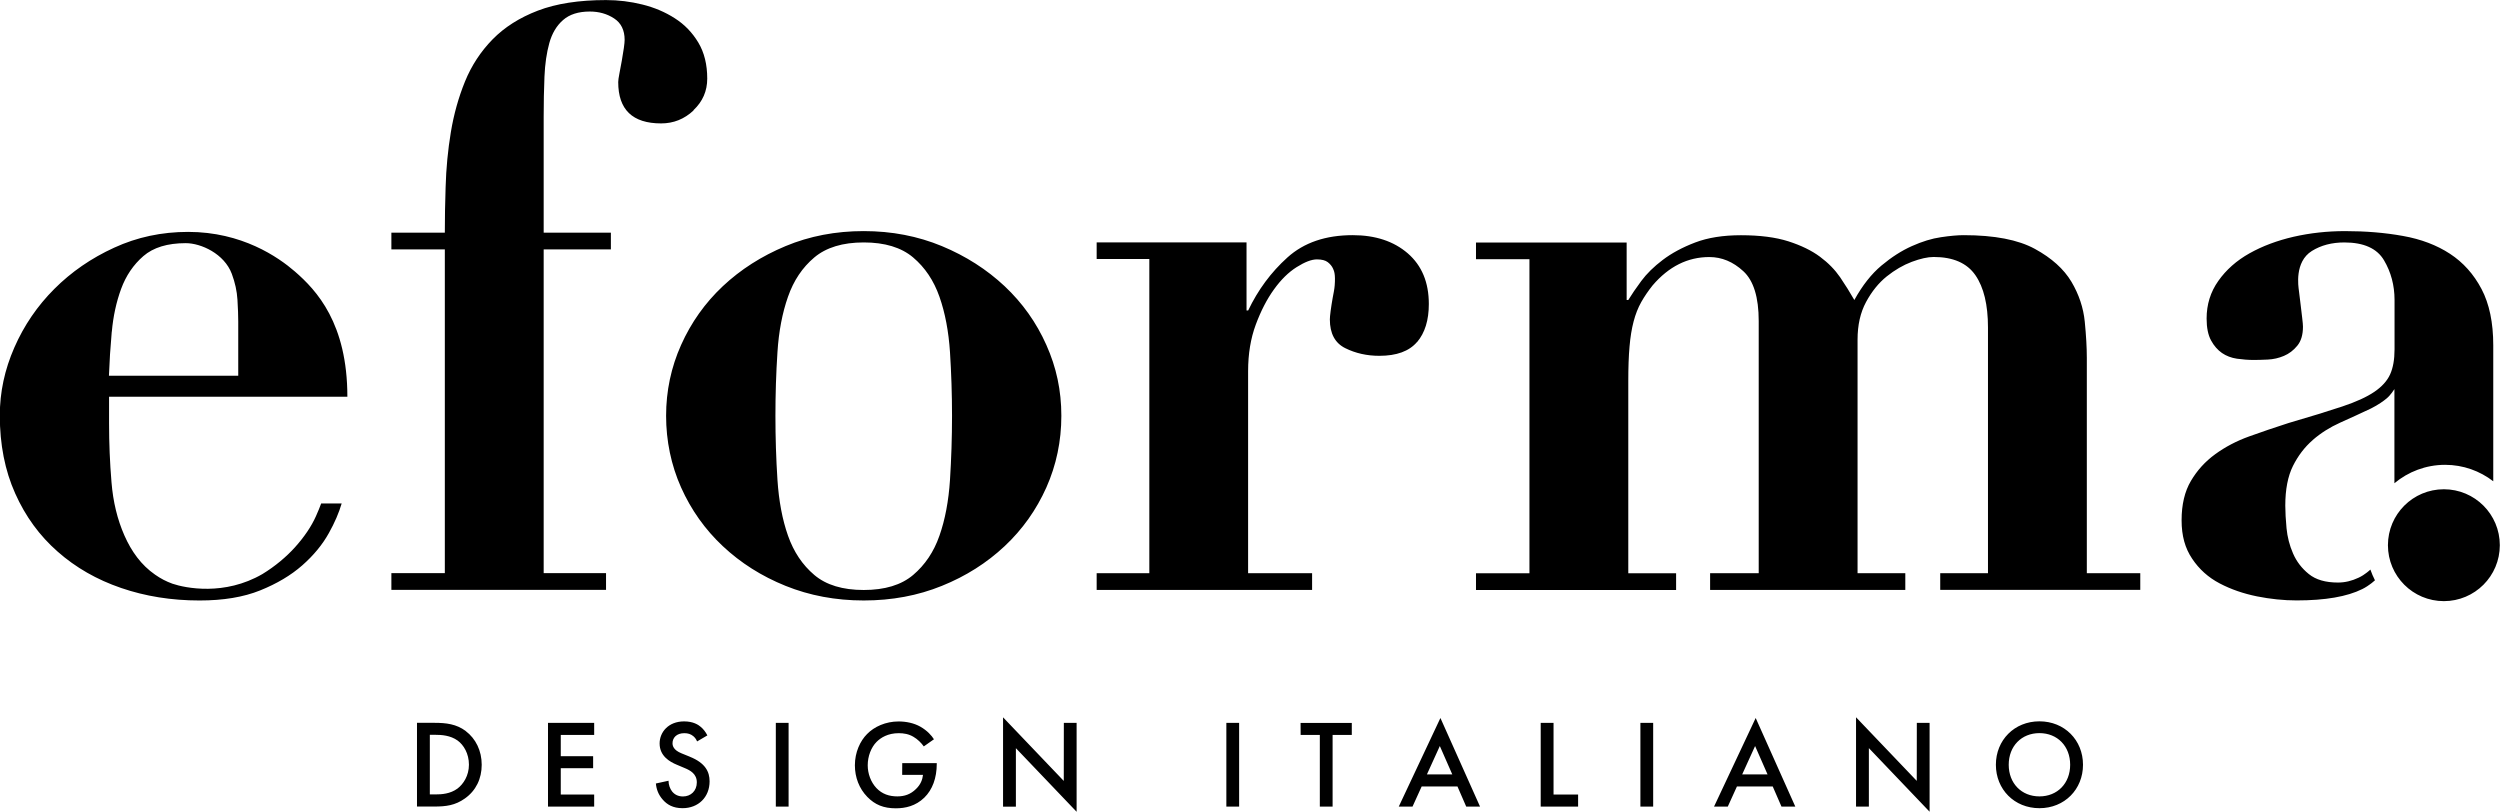
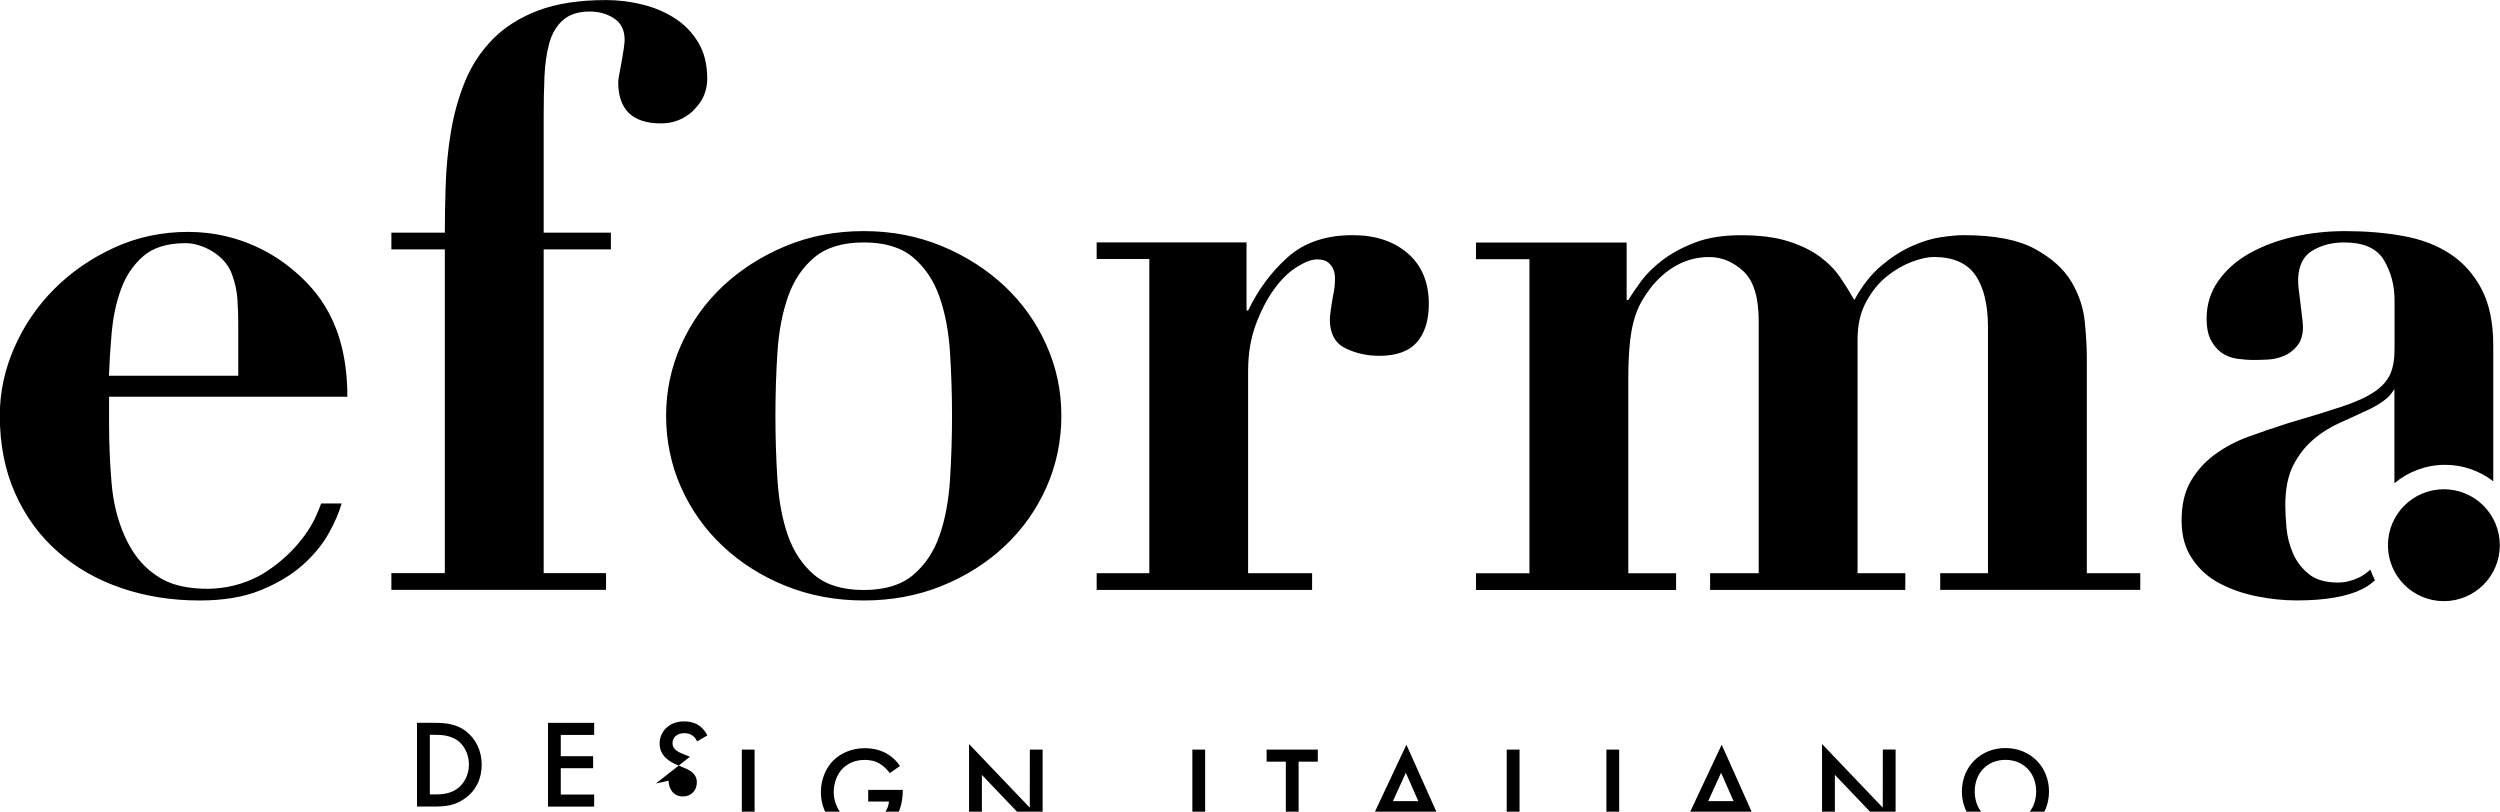
<svg xmlns="http://www.w3.org/2000/svg" id="uuid-b74908ee-0f5c-41b5-a480-15ff4f6c71a9" viewBox="0 0 381.66 123.91">
-   <path d="m69.85,120.38c-1.11.82-2.43.9-3.39.9h-.84v-9.1h.84c.94,0,2.3.08,3.41.88.92.67,1.72,1.99,1.72,3.68s-.86,2.97-1.74,3.64m1.24-8.79c-1.42-1.05-2.97-1.24-4.75-1.24h-2.68v12.78h2.64c1.78,0,3.18-.17,4.67-1.23,1.69-1.19,2.57-3.02,2.57-5.15s-.9-3.98-2.45-5.15m12.57,11.54h7.05v-1.84h-5.1v-4.02h4.94v-1.84h-4.94v-3.24h5.1v-1.84h-7.05m21.67,5.17l-1.28-.52c-1.25-.5-1.38-1.17-1.38-1.55,0-.82.61-1.53,1.8-1.53.56,0,.98.13,1.38.46.29.25.46.52.57.8l1.57-.92c-.27-.54-.63-.98-.98-1.28-.4-.35-1.19-.86-2.57-.86-2.4,0-3.74,1.65-3.74,3.37,0,1.92,1.55,2.8,2.61,3.24l1.23.52c.84.35,1.84.88,1.84,2.18s-.92,2.15-2.11,2.15c-.77,0-1.3-.31-1.67-.77-.31-.4-.54-1-.54-1.63l-1.93.42c.08.88.38,1.72,1.07,2.49.65.73,1.53,1.28,3.01,1.28,2.39,0,4.12-1.67,4.12-4.1,0-1.46-.65-2.8-3.01-3.75m13.12,7.61h1.95v-12.78h-1.95v12.78Zm19.29-4.85h3.18c-.08.73-.36,1.48-1.07,2.16-.82.81-1.74,1.13-2.85,1.13-1.23,0-2.32-.35-3.2-1.28-.84-.9-1.32-2.18-1.32-3.47,0-1.38.52-2.74,1.36-3.58.63-.63,1.71-1.32,3.37-1.32.78,0,1.55.13,2.26.56.61.35,1.19.92,1.57,1.46l1.55-1.09c-.36-.57-1.02-1.32-2.07-1.92-.99-.56-2.18-.8-3.33-.8-1.97,0-3.72.8-4.81,1.92-1.05,1.05-1.86,2.78-1.86,4.77,0,1.84.65,3.55,1.9,4.83,1.17,1.2,2.49,1.74,4.35,1.74,1.46,0,3.03-.35,4.35-1.63,1.24-1.21,1.9-2.99,1.9-5.17v-.1h-5.27m24.66,2.72l-9.27-9.71v13.64h1.96v-8.93l9.27,9.71v-13.57h-1.95m24.81,12.78h1.95v-12.78h-1.95v12.78Zm11.34-10.94h2.93v10.94h1.95v-10.94h2.93v-1.84h-7.82m19.29,7.86l1.97-4.33,1.9,4.33m-8.18,4.92h2.11l1.4-3.08h5.46l1.34,3.08h2.11l-6.05-13.53-6.36,13.53Zm23.64-12.78h-1.96v12.78h5.71v-1.84h-3.75m13.26,1.84h1.95v-12.78h-1.95v12.78Zm15.54-4.92l1.97-4.33,1.9,4.33m-8.18,4.92h2.11l1.4-3.08h5.46l1.34,3.08h2.11l-6.05-13.53-6.36,13.53Zm30.96-3.93l-9.27-9.71v13.64h1.96v-8.93l9.27,9.71v-13.57h-1.95m18.72,11.23c-2.74,0-4.69-1.99-4.69-4.83s1.95-4.83,4.69-4.83,4.69,1.99,4.69,4.83-1.95,4.83-4.69,4.83m0-11.46c-3.83,0-6.65,2.87-6.65,6.63s2.82,6.63,6.65,6.63,6.65-2.87,6.65-6.63-2.82-6.63-6.65-6.63M105.87,16.82c1.4-1.32,2.1-2.92,2.1-4.82,0-2.14-.45-3.98-1.36-5.5-.91-1.52-2.1-2.76-3.59-3.71-1.48-.95-3.13-1.65-4.95-2.1-1.81-.45-3.67-.68-5.56-.68-4.12,0-7.59.54-10.39,1.61-2.8,1.07-5.11,2.54-6.92,4.39-1.81,1.85-3.22,4-4.21,6.43-.99,2.43-1.71,5.01-2.16,7.73-.45,2.72-.72,5.52-.8,8.41-.08,2.89-.12,4.21-.12,6.94h-8.16v2.55h8.16v49.43h-8.16v2.55h32.77v-2.55h-9.52v-49.43h10.26v-2.55h-10.26v-17.69c0-2.14.04-4.18.12-6.12.08-1.94.33-3.65.74-5.13.41-1.48,1.11-2.66,2.1-3.52.99-.87,2.35-1.3,4.08-1.3,1.4,0,2.64.35,3.71,1.05,1.07.7,1.61,1.79,1.61,3.28,0,.25-.04.66-.12,1.24-.08.58-.19,1.22-.31,1.92-.12.7-.25,1.36-.37,1.98-.12.62-.18,1.05-.18,1.3,0,4.21,2.18,6.31,6.55,6.31,1.9,0,3.54-.66,4.95-1.98m39.15,56.39c-.21,3.21-.74,6.06-1.61,8.53-.86,2.47-2.21,4.47-4.02,6-1.81,1.53-4.33,2.29-7.54,2.29s-5.73-.76-7.54-2.29c-1.81-1.53-3.15-3.53-4.02-6-.87-2.47-1.4-5.32-1.61-8.53-.21-3.22-.31-6.47-.31-9.77s.1-6.53.31-9.71c.2-3.17.74-6,1.61-8.47.86-2.47,2.2-4.47,4.02-6,1.81-1.52,4.33-2.29,7.54-2.29s5.73.76,7.54,2.29c1.81,1.53,3.15,3.52,4.02,6,.87,2.47,1.4,5.3,1.61,8.47.2,3.17.31,6.41.31,9.71s-.11,6.55-.31,9.77m14.71,1.17c1.52-3.42,2.29-7.07,2.29-10.94s-.76-7.4-2.29-10.82c-1.52-3.42-3.65-6.41-6.37-8.97-2.72-2.55-5.92-4.6-9.58-6.12-3.67-1.52-7.65-2.29-11.93-2.29s-8.27.76-11.93,2.29c-3.67,1.53-6.86,3.57-9.58,6.12-2.72,2.56-4.84,5.55-6.37,8.97-1.53,3.42-2.29,7.03-2.29,10.82s.76,7.52,2.29,10.94c1.53,3.42,3.65,6.41,6.37,8.96s5.91,4.58,9.58,6.06c3.67,1.48,7.64,2.23,11.93,2.23s8.26-.74,11.93-2.23c3.67-1.48,6.86-3.51,9.58-6.06,2.72-2.55,4.84-5.54,6.37-8.96m56.6-22.2c1.19-1.4,1.79-3.34,1.79-5.81,0-3.3-1.07-5.87-3.21-7.73-2.14-1.85-4.95-2.78-8.41-2.78-4.12,0-7.44,1.13-9.96,3.4-2.52,2.27-4.51,4.97-6,8.1h-.25v-10.39h-22.88v2.53h8.04v47.97h-8.04v2.55h32.89v-2.55h-9.77v-30.84c0-2.64.39-5.01,1.17-7.11.78-2.1,1.71-3.9,2.78-5.38,1.07-1.49,2.22-2.62,3.46-3.4,1.24-.78,2.27-1.18,3.09-1.18.74,0,1.3.14,1.67.43.37.29.64.62.8.99.16.37.38.82.25,2.54-.04.58-.18,1.22-.31,1.92-.12.7-.23,1.36-.31,1.98-.08.62-.12,1.05-.12,1.3,0,2.15.78,3.61,2.35,4.39,1.57.78,3.3,1.17,5.2,1.17,2.64,0,4.55-.7,5.75-2.1m102.26,2.35c0-1.48-.1-3.3-.31-5.44-.21-2.14-.89-4.18-2.04-6.12-1.16-1.94-3.01-3.61-5.57-5.01-2.56-1.4-6.18-2.1-10.88-2.1-.91,0-2.06.1-3.46.31-1.4.2-2.89.66-4.45,1.36-1.57.7-3.11,1.69-4.64,2.97-1.53,1.28-2.91,3.03-4.14,5.26-.66-1.15-1.38-2.31-2.16-3.46-.79-1.15-1.81-2.2-3.09-3.15-1.28-.95-2.89-1.73-4.82-2.35-1.94-.62-4.35-.93-7.24-.93-2.72,0-5.05.37-6.99,1.11-1.94.74-3.59,1.63-4.95,2.66-1.36,1.03-2.45,2.1-3.28,3.22-.82,1.11-1.48,2.08-1.98,2.9h-.25v-8.78h-23v2.55h8.16v47.95h-8.16v2.55h30.55v-2.55h-7.3v-29.35c0-2.06.06-3.81.19-5.26.12-1.44.33-2.72.62-3.83.29-1.11.68-2.1,1.17-2.97.49-.87,1.07-1.71,1.73-2.54,2.47-2.89,5.36-4.33,8.66-4.33,1.9,0,3.63.72,5.19,2.16,1.57,1.44,2.35,3.98,2.35,7.61v38.5h-7.42v2.55h29.8v-2.55h-7.29v-35.66c0-2.23.43-4.14,1.3-5.75s1.92-2.91,3.15-3.9c1.24-.99,2.51-1.73,3.83-2.23,1.32-.49,2.43-.74,3.34-.74,2.97,0,5.09.93,6.37,2.78,1.28,1.85,1.92,4.51,1.92,7.98v37.51h-7.29v2.55h30.54v-2.55h-8.16v-32.94Zm-301.51-3.93c.21-2.35.68-4.52,1.42-6.54.74-2.01,1.87-3.68,3.39-5,1.52-1.32,3.68-1.98,6.48-1.98,2.33,0,5.88,1.61,7.03,4.69.49,1.32.78,2.63.86,3.95.08,1.32.12,2.43.12,3.33v8.27h-19.74c.08-2.14.22-4.38.43-6.73m35.97,9.93c0-11.21-4.7-16.24-8.02-19.12-2.54-2.2-8.08-6.04-16.29-6.04-4.03,0-7.79.8-11.29,2.41-3.5,1.6-6.54,3.7-9.13,6.29-2.59,2.59-4.63,5.57-6.11,8.95-1.48,3.37-2.22,6.83-2.22,10.37,0,4.44.78,8.41,2.35,11.91,1.56,3.5,3.72,6.46,6.48,8.88,2.75,2.43,5.98,4.28,9.69,5.55,3.7,1.27,7.69,1.91,11.97,1.91,3.62,0,6.71-.51,9.26-1.54,2.55-1.03,4.69-2.3,6.42-3.82,1.73-1.52,3.09-3.17,4.07-4.94.89-1.59,1.53-3.09,1.95-4.51h-3.13c-.2.55-.46,1.19-.8,1.95-.7,1.56-1.77,3.15-3.21,4.75-1.28,1.42-3.01,2.89-4.95,4.07-5.79,3.37-11.78,2.15-13.74,1.48-.99-.36-1.79-.78-2.65-1.38-2.13-1.47-3.62-3.56-4.69-5.99-1.07-2.43-1.73-5.14-1.97-8.14-.25-3-.37-5.98-.37-8.95v-4.08h36.4Zm320.06,14.13c-4.72,0-8.54,3.82-8.54,8.54s3.82,8.54,8.54,8.54,8.54-3.82,8.54-8.54-3.82-8.54-8.54-8.54m-20.03-7.51c1.23-1.07,2.64-1.96,4.2-2.66,1.57-.7,3.13-1.42,4.7-2.16,1.15-.58,1.92-1.14,2.41-1.55.6-.5,1.13-1.35,1.17-1.41v14.37c2.1-1.75,4.8-2.81,7.74-2.81,2.77,0,5.31.94,7.35,2.51v-.74h0v-20.02c0-3.46-.6-6.33-1.79-8.59-1.2-2.27-2.8-4.06-4.82-5.38-2.02-1.32-4.41-2.23-7.17-2.72-2.76-.5-5.71-.74-8.84-.74-2.72,0-5.34.29-7.85.86-2.51.58-4.76,1.42-6.74,2.53-1.98,1.11-3.57,2.52-4.76,4.21-1.2,1.69-1.79,3.61-1.79,5.75,0,1.4.23,2.52.68,3.34.45.83,1.01,1.46,1.67,1.92.66.45,1.42.74,2.29.87.86.12,1.71.19,2.53.19.58,0,1.3-.02,2.16-.06.87-.04,1.69-.23,2.47-.56.78-.33,1.46-.84,2.04-1.55.58-.7.87-1.67.87-2.91,0-.25-.04-.7-.12-1.36-.08-.66-.17-1.36-.25-2.1-.08-.74-.17-1.42-.25-2.04-.08-.62-.7-4.39,1.98-6.06,1.4-.87,3.05-1.3,4.95-1.3,2.97,0,4.99.91,6.06,2.72,1.07,1.81,1.61,3.83,1.61,6.06v7.54c0,1.57-.23,2.84-.68,3.83-.45.99-1.26,1.88-2.41,2.66-1.15.78-2.78,1.53-4.88,2.23-2.1.7-4.85,1.55-8.22,2.53-2.06.66-4.06,1.34-6,2.04-1.94.7-3.67,1.61-5.19,2.72-1.53,1.11-2.76,2.47-3.71,4.08-.95,1.61-1.42,3.61-1.42,6s.53,4.27,1.61,5.87c1.07,1.61,2.48,2.87,4.2,3.77,1.73.91,3.63,1.56,5.69,1.98,2.06.41,4.08.62,6.06.62,4.37,0,7.71-.58,10.02-1.73.26-.13.51-.27.75-.43.12-.08.24-.16.36-.25.11-.08.22-.16.33-.24.15-.12.3-.25.45-.38.02-.02.03-.03.05-.04-.27-.53-.5-1.07-.7-1.64-.16.14-.31.29-.48.41-.06.05-.13.09-.19.14-.14.11-.29.21-.44.31-.22.14-.45.27-.69.38-1.03.49-2.08.74-3.15.74-1.9,0-3.38-.43-4.45-1.3-1.07-.86-1.88-1.92-2.41-3.15-.54-1.24-.86-2.51-.99-3.83-.12-1.32-.19-2.47-.19-3.46,0-2.47.39-4.49,1.17-6.06.78-1.56,1.79-2.89,3.03-3.96" stroke-width="0" />
+   <path d="m69.85,120.38c-1.11.82-2.43.9-3.39.9h-.84v-9.1h.84c.94,0,2.3.08,3.41.88.92.67,1.72,1.99,1.72,3.68s-.86,2.97-1.74,3.64m1.24-8.79c-1.42-1.05-2.97-1.24-4.75-1.24h-2.68v12.78h2.64c1.78,0,3.18-.17,4.67-1.23,1.69-1.19,2.57-3.02,2.57-5.15s-.9-3.98-2.45-5.15m12.57,11.54h7.05v-1.84h-5.1v-4.02h4.94v-1.84h-4.94v-3.24h5.1v-1.84h-7.05m21.67,5.17l-1.28-.52c-1.25-.5-1.38-1.17-1.38-1.55,0-.82.61-1.53,1.8-1.53.56,0,.98.13,1.38.46.29.25.46.52.57.8l1.57-.92c-.27-.54-.63-.98-.98-1.28-.4-.35-1.19-.86-2.57-.86-2.4,0-3.74,1.65-3.74,3.37,0,1.92,1.55,2.8,2.61,3.24l1.23.52c.84.35,1.84.88,1.84,2.18s-.92,2.15-2.11,2.15c-.77,0-1.3-.31-1.67-.77-.31-.4-.54-1-.54-1.63l-1.93.42m13.12,7.61h1.95v-12.78h-1.95v12.78Zm19.29-4.85h3.18c-.08.73-.36,1.48-1.07,2.16-.82.81-1.74,1.13-2.85,1.13-1.23,0-2.32-.35-3.2-1.28-.84-.9-1.32-2.18-1.32-3.47,0-1.38.52-2.74,1.36-3.58.63-.63,1.71-1.32,3.37-1.32.78,0,1.55.13,2.26.56.61.35,1.19.92,1.57,1.46l1.55-1.09c-.36-.57-1.02-1.32-2.07-1.92-.99-.56-2.18-.8-3.33-.8-1.97,0-3.72.8-4.81,1.92-1.05,1.05-1.86,2.78-1.86,4.77,0,1.84.65,3.55,1.9,4.83,1.17,1.2,2.49,1.74,4.35,1.74,1.46,0,3.03-.35,4.35-1.63,1.24-1.21,1.9-2.99,1.9-5.17v-.1h-5.27m24.66,2.72l-9.27-9.71v13.64h1.96v-8.93l9.27,9.71v-13.57h-1.95m24.81,12.78h1.95v-12.78h-1.95v12.78Zm11.34-10.94h2.93v10.94h1.95v-10.94h2.93v-1.84h-7.82m19.29,7.86l1.97-4.33,1.9,4.33m-8.18,4.92h2.11l1.4-3.08h5.46l1.34,3.08h2.11l-6.05-13.53-6.36,13.53Zm23.64-12.78h-1.96v12.78h5.71v-1.84h-3.75m13.26,1.84h1.95v-12.78h-1.95v12.78Zm15.54-4.92l1.97-4.33,1.9,4.33m-8.18,4.92h2.11l1.4-3.08h5.46l1.34,3.08h2.11l-6.05-13.53-6.36,13.53Zm30.96-3.93l-9.27-9.71v13.64h1.96v-8.93l9.27,9.71v-13.57h-1.95m18.72,11.23c-2.74,0-4.69-1.99-4.69-4.83s1.95-4.83,4.69-4.83,4.69,1.99,4.69,4.83-1.95,4.83-4.69,4.83m0-11.46c-3.83,0-6.65,2.87-6.65,6.63s2.82,6.63,6.65,6.63,6.65-2.87,6.65-6.63-2.82-6.63-6.65-6.63M105.87,16.82c1.4-1.32,2.1-2.92,2.1-4.82,0-2.14-.45-3.98-1.36-5.5-.91-1.52-2.1-2.76-3.59-3.71-1.48-.95-3.13-1.65-4.95-2.1-1.81-.45-3.67-.68-5.56-.68-4.12,0-7.59.54-10.39,1.61-2.8,1.07-5.11,2.54-6.92,4.39-1.81,1.85-3.22,4-4.21,6.43-.99,2.43-1.71,5.01-2.16,7.73-.45,2.72-.72,5.52-.8,8.41-.08,2.89-.12,4.21-.12,6.94h-8.16v2.55h8.16v49.43h-8.16v2.55h32.77v-2.55h-9.52v-49.43h10.26v-2.55h-10.26v-17.69c0-2.14.04-4.18.12-6.12.08-1.94.33-3.65.74-5.13.41-1.48,1.11-2.66,2.1-3.52.99-.87,2.35-1.3,4.08-1.3,1.4,0,2.64.35,3.71,1.05,1.07.7,1.61,1.79,1.61,3.28,0,.25-.04.66-.12,1.24-.08.58-.19,1.22-.31,1.92-.12.7-.25,1.36-.37,1.98-.12.62-.18,1.05-.18,1.3,0,4.21,2.18,6.31,6.55,6.31,1.9,0,3.54-.66,4.95-1.98m39.15,56.39c-.21,3.21-.74,6.06-1.61,8.53-.86,2.47-2.21,4.47-4.02,6-1.81,1.53-4.33,2.29-7.54,2.29s-5.73-.76-7.54-2.29c-1.81-1.53-3.15-3.53-4.02-6-.87-2.47-1.4-5.32-1.61-8.53-.21-3.22-.31-6.47-.31-9.77s.1-6.53.31-9.71c.2-3.17.74-6,1.61-8.47.86-2.47,2.2-4.47,4.02-6,1.81-1.52,4.33-2.29,7.54-2.29s5.73.76,7.54,2.29c1.81,1.53,3.15,3.52,4.02,6,.87,2.47,1.4,5.3,1.61,8.47.2,3.17.31,6.41.31,9.71s-.11,6.55-.31,9.77m14.71,1.17c1.52-3.42,2.29-7.07,2.29-10.94s-.76-7.4-2.29-10.82c-1.52-3.42-3.65-6.41-6.37-8.97-2.72-2.55-5.92-4.6-9.58-6.12-3.67-1.52-7.65-2.29-11.93-2.29s-8.27.76-11.93,2.29c-3.67,1.53-6.86,3.57-9.58,6.12-2.72,2.56-4.84,5.55-6.37,8.97-1.53,3.42-2.29,7.03-2.29,10.82s.76,7.52,2.29,10.94c1.53,3.42,3.65,6.41,6.37,8.96s5.91,4.58,9.58,6.06c3.67,1.48,7.64,2.23,11.93,2.23s8.26-.74,11.93-2.23c3.67-1.48,6.86-3.51,9.58-6.06,2.72-2.55,4.84-5.54,6.37-8.96m56.6-22.2c1.19-1.4,1.79-3.34,1.79-5.81,0-3.3-1.07-5.87-3.21-7.73-2.14-1.85-4.95-2.78-8.41-2.78-4.12,0-7.44,1.13-9.96,3.4-2.52,2.27-4.51,4.97-6,8.1h-.25v-10.39h-22.88v2.53h8.04v47.97h-8.04v2.55h32.89v-2.55h-9.77v-30.84c0-2.64.39-5.01,1.17-7.11.78-2.1,1.71-3.9,2.78-5.38,1.07-1.49,2.22-2.62,3.46-3.4,1.24-.78,2.27-1.18,3.09-1.18.74,0,1.3.14,1.67.43.37.29.64.62.8.99.16.37.38.82.25,2.54-.04.58-.18,1.22-.31,1.92-.12.7-.23,1.36-.31,1.98-.08.62-.12,1.05-.12,1.3,0,2.15.78,3.61,2.35,4.39,1.57.78,3.3,1.17,5.2,1.17,2.64,0,4.55-.7,5.75-2.1m102.26,2.35c0-1.48-.1-3.3-.31-5.44-.21-2.14-.89-4.18-2.04-6.12-1.16-1.94-3.01-3.61-5.57-5.01-2.56-1.4-6.18-2.1-10.88-2.1-.91,0-2.06.1-3.46.31-1.4.2-2.89.66-4.45,1.36-1.57.7-3.11,1.69-4.64,2.97-1.53,1.28-2.91,3.03-4.14,5.26-.66-1.15-1.38-2.31-2.16-3.46-.79-1.15-1.81-2.2-3.09-3.15-1.28-.95-2.89-1.73-4.82-2.35-1.94-.62-4.35-.93-7.24-.93-2.72,0-5.05.37-6.99,1.11-1.94.74-3.59,1.63-4.95,2.66-1.36,1.03-2.45,2.1-3.28,3.22-.82,1.11-1.48,2.08-1.98,2.9h-.25v-8.78h-23v2.55h8.16v47.95h-8.16v2.55h30.55v-2.55h-7.3v-29.35c0-2.06.06-3.81.19-5.26.12-1.44.33-2.72.62-3.83.29-1.11.68-2.1,1.17-2.97.49-.87,1.07-1.71,1.73-2.54,2.47-2.89,5.36-4.33,8.66-4.33,1.9,0,3.63.72,5.19,2.16,1.57,1.44,2.35,3.98,2.35,7.61v38.5h-7.42v2.55h29.8v-2.55h-7.29v-35.66c0-2.23.43-4.14,1.3-5.75s1.92-2.91,3.15-3.9c1.24-.99,2.51-1.73,3.83-2.23,1.32-.49,2.43-.74,3.34-.74,2.97,0,5.09.93,6.37,2.78,1.28,1.85,1.92,4.51,1.92,7.98v37.51h-7.29v2.55h30.54v-2.55h-8.16v-32.94Zm-301.51-3.93c.21-2.35.68-4.52,1.42-6.54.74-2.01,1.87-3.68,3.39-5,1.52-1.32,3.68-1.98,6.48-1.98,2.33,0,5.88,1.61,7.03,4.69.49,1.32.78,2.63.86,3.95.08,1.32.12,2.43.12,3.33v8.27h-19.74c.08-2.14.22-4.38.43-6.73m35.97,9.93c0-11.21-4.7-16.24-8.02-19.12-2.54-2.2-8.08-6.04-16.29-6.04-4.03,0-7.79.8-11.29,2.41-3.5,1.6-6.54,3.7-9.13,6.29-2.59,2.59-4.63,5.57-6.11,8.95-1.48,3.37-2.22,6.83-2.22,10.37,0,4.44.78,8.41,2.35,11.91,1.56,3.5,3.72,6.46,6.48,8.88,2.75,2.43,5.98,4.28,9.69,5.55,3.7,1.27,7.69,1.91,11.97,1.91,3.62,0,6.71-.51,9.26-1.54,2.55-1.03,4.69-2.3,6.42-3.82,1.73-1.52,3.09-3.17,4.07-4.94.89-1.59,1.53-3.09,1.95-4.51h-3.13c-.2.55-.46,1.19-.8,1.95-.7,1.56-1.77,3.15-3.21,4.75-1.28,1.42-3.01,2.89-4.95,4.07-5.79,3.37-11.78,2.15-13.74,1.48-.99-.36-1.79-.78-2.65-1.38-2.13-1.47-3.62-3.56-4.69-5.99-1.07-2.43-1.73-5.14-1.97-8.14-.25-3-.37-5.98-.37-8.95v-4.08h36.4Zm320.06,14.13c-4.72,0-8.54,3.82-8.54,8.54s3.82,8.54,8.54,8.54,8.54-3.82,8.54-8.54-3.82-8.54-8.54-8.54m-20.03-7.51c1.23-1.07,2.64-1.96,4.2-2.66,1.57-.7,3.13-1.42,4.7-2.16,1.15-.58,1.92-1.14,2.41-1.55.6-.5,1.13-1.35,1.17-1.41v14.37c2.1-1.75,4.8-2.81,7.74-2.81,2.77,0,5.31.94,7.35,2.51v-.74h0v-20.02c0-3.46-.6-6.33-1.79-8.59-1.2-2.27-2.8-4.06-4.82-5.38-2.02-1.32-4.41-2.23-7.17-2.72-2.76-.5-5.71-.74-8.84-.74-2.72,0-5.34.29-7.85.86-2.51.58-4.76,1.42-6.74,2.53-1.98,1.11-3.57,2.52-4.76,4.21-1.2,1.69-1.79,3.61-1.79,5.75,0,1.4.23,2.52.68,3.34.45.83,1.01,1.46,1.67,1.92.66.45,1.42.74,2.29.87.86.12,1.71.19,2.53.19.58,0,1.3-.02,2.16-.06.87-.04,1.69-.23,2.47-.56.78-.33,1.46-.84,2.04-1.55.58-.7.87-1.67.87-2.91,0-.25-.04-.7-.12-1.36-.08-.66-.17-1.36-.25-2.1-.08-.74-.17-1.42-.25-2.04-.08-.62-.7-4.39,1.98-6.06,1.4-.87,3.05-1.3,4.95-1.3,2.97,0,4.99.91,6.06,2.72,1.07,1.81,1.61,3.83,1.61,6.06v7.54c0,1.57-.23,2.84-.68,3.83-.45.99-1.26,1.88-2.41,2.66-1.15.78-2.78,1.53-4.88,2.23-2.1.7-4.85,1.55-8.22,2.53-2.06.66-4.06,1.34-6,2.04-1.94.7-3.67,1.61-5.19,2.72-1.53,1.11-2.76,2.47-3.71,4.08-.95,1.61-1.42,3.61-1.42,6s.53,4.27,1.61,5.87c1.07,1.61,2.48,2.87,4.2,3.77,1.73.91,3.63,1.56,5.69,1.98,2.06.41,4.08.62,6.06.62,4.37,0,7.71-.58,10.02-1.73.26-.13.51-.27.75-.43.12-.08.24-.16.36-.25.11-.08.22-.16.33-.24.15-.12.3-.25.45-.38.02-.02.03-.03.05-.04-.27-.53-.5-1.07-.7-1.64-.16.14-.31.29-.48.41-.06.05-.13.09-.19.14-.14.11-.29.21-.44.31-.22.14-.45.27-.69.38-1.03.49-2.08.74-3.15.74-1.9,0-3.38-.43-4.45-1.3-1.07-.86-1.88-1.92-2.41-3.15-.54-1.24-.86-2.51-.99-3.83-.12-1.32-.19-2.47-.19-3.46,0-2.47.39-4.49,1.17-6.06.78-1.56,1.79-2.89,3.03-3.96" stroke-width="0" />
</svg>